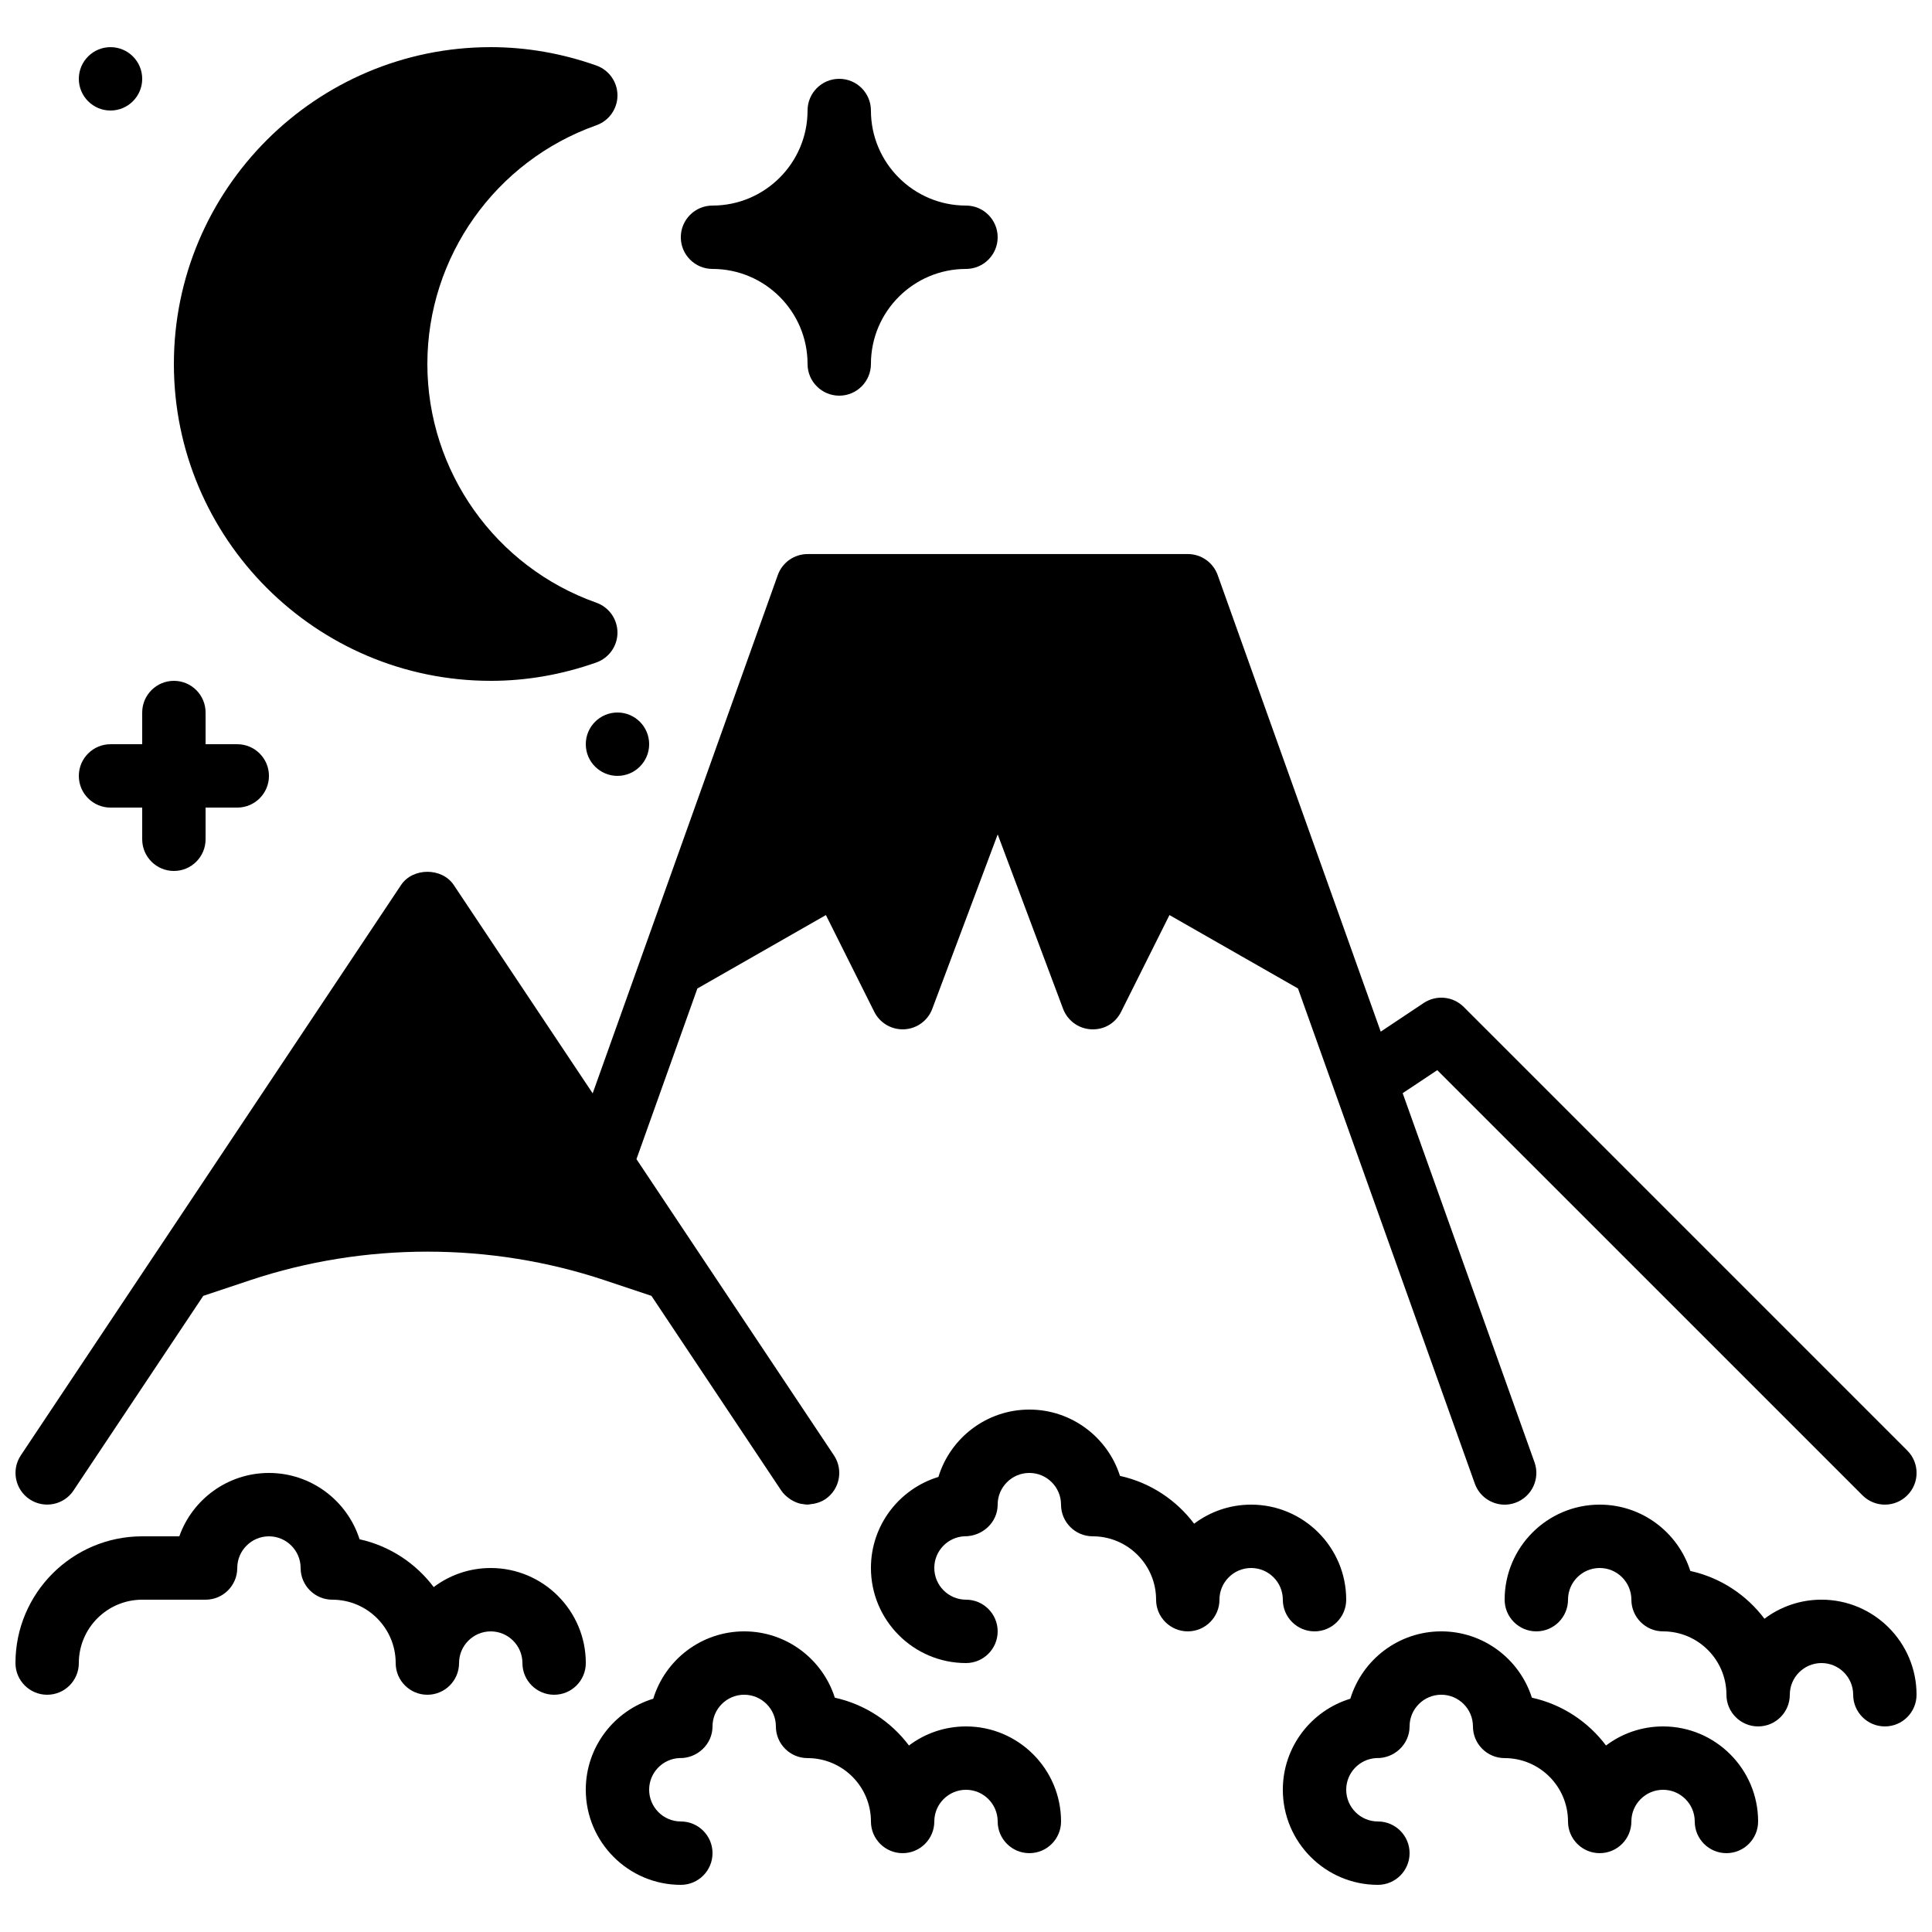
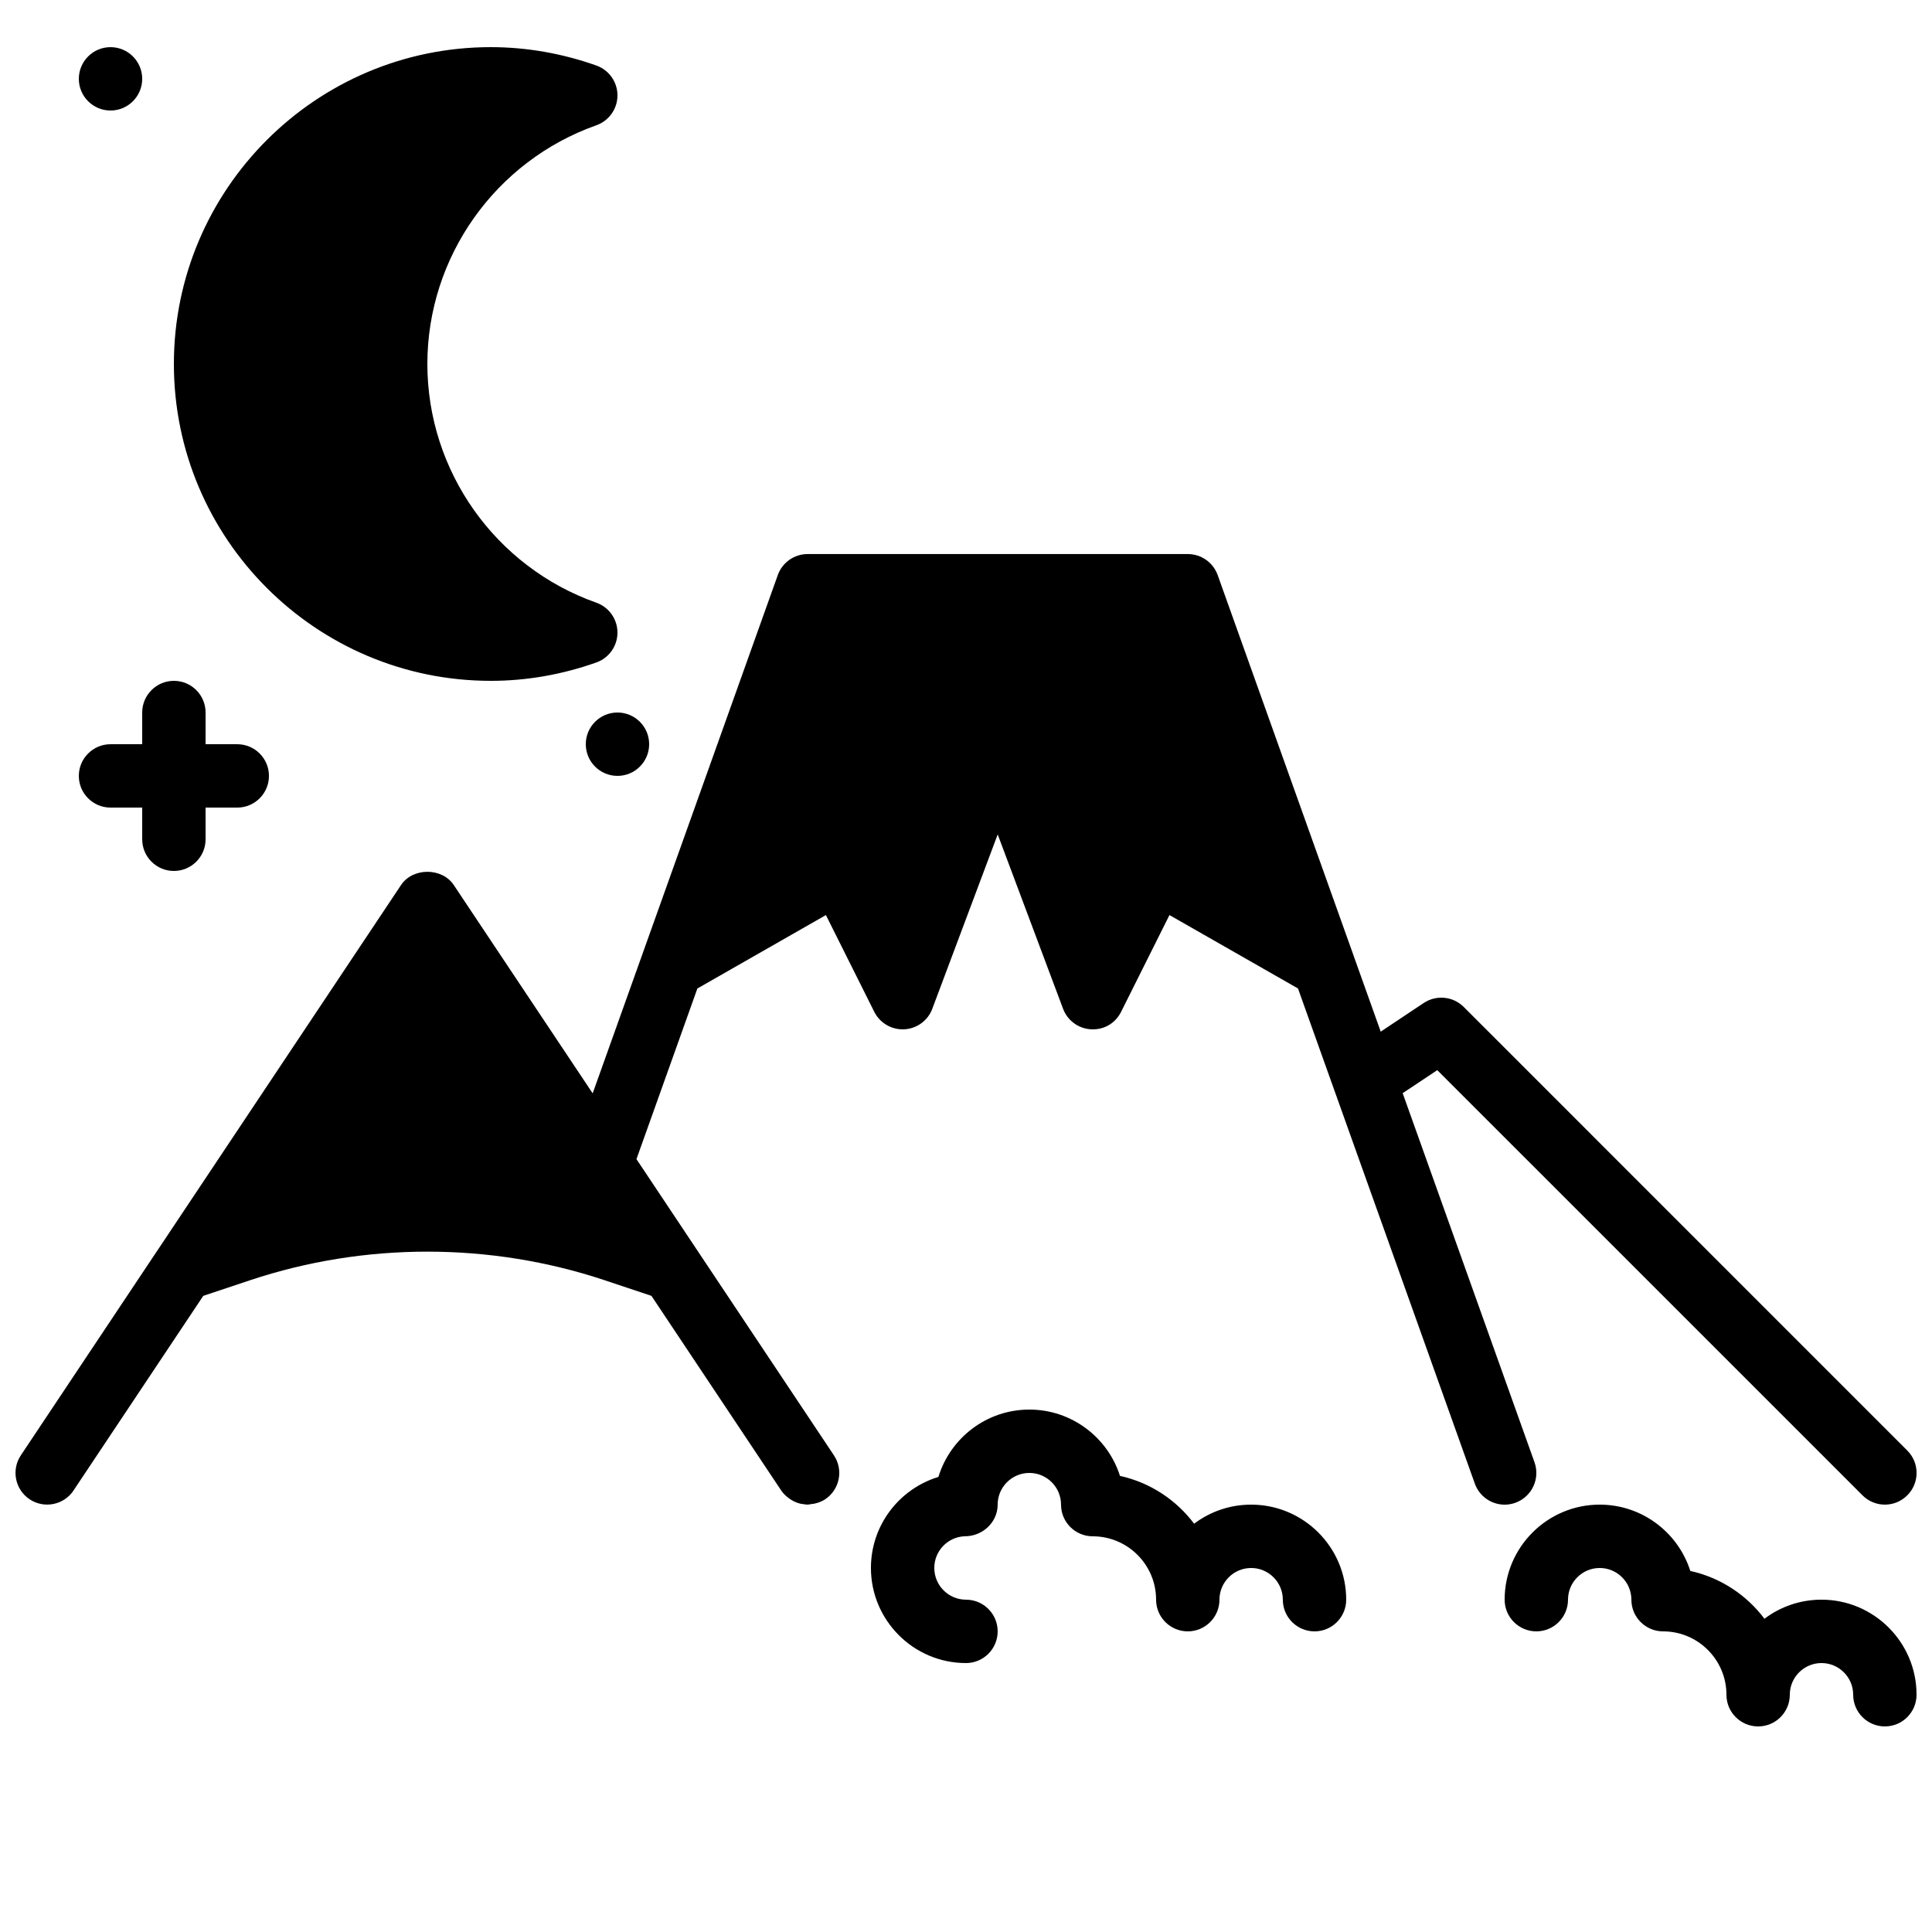
<svg xmlns="http://www.w3.org/2000/svg" width="800px" height="800px" version="1.1" viewBox="144 144 512 512">
  <defs>
    <clipPath id="c">
      <path d="m148.09 290h503.81v253h-503.81z" />
    </clipPath>
    <clipPath id="b">
-       <path d="m148.09 534h151.91v60h-151.91z" />
-     </clipPath>
+       </clipPath>
    <clipPath id="a">
      <path d="m542 542h109.9v60h-109.9z" />
    </clipPath>
  </defs>
  <g clip-path="url(#c)">
    <path d="m163.48 539 34.387-51.582 12.449-4.156c30.273-10.082 63.609-10.082 93.879 0l12.445 4.156 34.391 51.582c0.582 0.867 1.32 1.539 2.117 2.109 0.168 0.125 0.328 0.242 0.512 0.352 0.805 0.496 1.672 0.867 2.586 1.066 0.145 0.027 0.277 0.027 0.43 0.051 0.445 0.074 0.891 0.16 1.352 0.16 0.344 0 0.688-0.109 1.031-0.152 0.285-0.031 0.547-0.051 0.824-0.117 0.965-0.219 1.922-0.555 2.797-1.141 3.852-2.57 4.894-7.785 2.324-11.641l-35.988-53.98-9.043-13.57-7.305-10.957 16.145-45.219 34.059-19.461 12.824 25.652c1.426 2.844 4.348 4.633 7.512 4.633 0.145 0 0.297 0 0.438-0.008 3.344-0.176 6.258-2.309 7.422-5.441l17.332-46.207 17.324 46.207c1.176 3.133 4.09 5.266 7.422 5.441 3.512 0.176 6.457-1.645 7.953-4.625l12.82-25.652 34.059 19.453 9.715 27.207c0.008 0.008 0 0.008 0.008 0.016l37.141 104c1.227 3.426 4.457 5.574 7.91 5.574 0.938 0 1.887-0.16 2.82-0.496 4.367-1.562 6.641-6.363 5.09-10.73l-34.941-97.824 9.168-6.102 112.69 112.68c3.281 3.285 8.59 3.285 11.871 0 3.285-3.273 3.285-8.59 0-11.871l-117.55-117.56c-2.82-2.82-7.246-3.266-10.598-1.047l-11.395 7.598-7.144-20.008v-0.012l-36.062-100.97c-1.195-3.344-4.359-5.578-7.91-5.578h-100.76c-3.555 0-6.719 2.234-7.91 5.578l-49.055 137.34-36.812-55.207c-3.113-4.676-10.855-4.676-13.973 0l-64.773 97.16h-0.008l-35.98 53.98c-2.57 3.856-1.527 9.07 2.328 11.641 3.852 2.57 9.074 1.527 11.645-2.328" fill-rule="evenodd" />
  </g>
  <g clip-path="url(#b)">
    <path d="m274.05 559.54c-5.668 0-10.91 1.879-15.113 5.055-4.754-6.324-11.672-10.918-19.648-12.672-3.234-10.176-12.781-17.574-24.016-17.574-10.949 0-20.289 7.019-23.754 16.793h-9.836c-18.523 0-33.586 15.066-33.586 33.59 0 4.633 3.762 8.395 8.398 8.395 4.633 0 8.395-3.762 8.395-8.395 0-9.262 7.531-16.797 16.793-16.797h16.797c4.633 0 8.395-3.762 8.395-8.395 0-4.629 3.769-8.398 8.398-8.398 4.625 0 8.395 3.769 8.395 8.398 0 4.633 3.762 8.395 8.398 8.395 9.262 0 16.793 7.535 16.793 16.797 0 4.633 3.762 8.395 8.398 8.395 4.633 0 8.395-3.762 8.395-8.395 0-4.629 3.769-8.398 8.398-8.398 4.625 0 8.395 3.769 8.395 8.398 0 4.633 3.762 8.395 8.398 8.395 4.637 0 8.398-3.762 8.398-8.395 0-13.891-11.305-25.191-25.191-25.191" fill-rule="evenodd" />
  </g>
  <path d="m492.36 576.33c4.637 0 8.398-3.762 8.398-8.398 0-13.887-11.305-25.188-25.191-25.188-5.668 0-10.906 1.879-15.113 5.055-4.754-6.324-11.672-10.918-19.648-12.672-3.234-10.176-12.781-17.574-24.016-17.574-11.344 0-20.949 7.531-24.102 17.852-10.344 3.141-17.883 12.762-17.883 24.113 0 13.898 11.301 25.211 25.191 25.211 4.633 0 8.395-3.762 8.395-8.398s-3.762-8.398-8.395-8.398c-4.629 0-8.398-3.777-8.398-8.414 0-4.492 3.543-8.168 7.977-8.387 4.703 0.066 8.816-3.617 8.816-8.387 0-4.629 3.769-8.398 8.398-8.398 4.625 0 8.395 3.769 8.395 8.398 0 4.633 3.762 8.395 8.398 8.395 9.262 0 16.793 7.531 16.793 16.793 0 4.637 3.762 8.398 8.398 8.398 4.633 0 8.395-3.762 8.395-8.398 0-4.625 3.769-8.395 8.398-8.395 4.625 0 8.395 3.769 8.395 8.395 0 4.637 3.766 8.398 8.398 8.398" fill-rule="evenodd" />
-   <path d="m400 601.52c-5.668 0-10.91 1.879-15.117 5.055-4.75-6.324-11.672-10.918-19.648-12.672-3.231-10.176-12.777-17.574-24.012-17.574-11.348 0-20.953 7.531-24.102 17.852-10.344 3.141-17.883 12.762-17.883 24.117 0 13.895 11.301 25.207 25.188 25.207 4.637 0 8.398-3.762 8.398-8.398s-3.762-8.398-8.398-8.398c-4.625 0-8.395-3.777-8.395-8.41 0-4.492 3.543-8.172 7.977-8.391 4.691 0.16 8.816-3.609 8.816-8.387 0-4.629 3.769-8.398 8.398-8.398 4.625 0 8.395 3.769 8.395 8.398 0 4.633 3.762 8.395 8.398 8.395 9.262 0 16.793 7.531 16.793 16.793 0 4.637 3.762 8.398 8.395 8.398 4.637 0 8.398-3.762 8.398-8.398 0-4.625 3.769-8.395 8.398-8.395 4.625 0 8.395 3.769 8.395 8.395 0 4.637 3.762 8.398 8.398 8.398 4.633 0 8.395-3.762 8.395-8.398 0-13.887-11.301-25.188-25.188-25.188" fill-rule="evenodd" />
-   <path d="m584.73 601.52c-5.668 0-10.91 1.879-15.117 5.055-4.75-6.324-11.672-10.918-19.648-12.672-3.231-10.176-12.777-17.574-24.016-17.574-11.344 0-20.949 7.531-24.098 17.852-10.344 3.141-17.887 12.762-17.887 24.117 0 13.895 11.305 25.207 25.191 25.207 4.637 0 8.398-3.762 8.398-8.398s-3.762-8.398-8.398-8.398c-4.625 0-8.395-3.777-8.395-8.41 0-4.492 3.543-8.172 7.977-8.391 4.703 0.16 8.816-3.609 8.816-8.387 0-4.629 3.769-8.398 8.395-8.398 4.629 0 8.398 3.769 8.398 8.398 0 4.633 3.762 8.395 8.398 8.395 9.262 0 16.793 7.531 16.793 16.793 0 4.637 3.762 8.398 8.395 8.398 4.637 0 8.398-3.762 8.398-8.398 0-4.625 3.769-8.395 8.398-8.395 4.625 0 8.395 3.769 8.395 8.395 0 4.637 3.762 8.398 8.398 8.398 4.633 0 8.395-3.762 8.395-8.398 0-13.887-11.301-25.188-25.188-25.188" fill-rule="evenodd" />
  <g clip-path="url(#a)">
    <path d="m626.71 567.93c-5.664 0-10.906 1.883-15.113 5.055-4.75-6.32-11.672-10.914-19.648-12.668-3.231-10.18-12.777-17.574-24.016-17.574-13.887 0-25.18 11.293-25.188 25.18v0.008c0 4.637 3.762 8.398 8.395 8.398 4.637 0 8.398-3.762 8.398-8.398 0-4.625 3.769-8.395 8.395-8.395 4.629 0 8.398 3.769 8.398 8.395 0 4.637 3.762 8.398 8.398 8.398 9.262 0 16.793 7.531 16.793 16.793 0 4.637 3.762 8.398 8.395 8.398 4.637 0 8.398-3.762 8.398-8.398 0-4.625 3.769-8.395 8.395-8.395 4.629 0 8.398 3.769 8.398 8.395 0 4.637 3.762 8.398 8.398 8.398 4.633 0 8.395-3.762 8.395-8.398 0-13.887-11.301-25.191-25.191-25.191" fill-rule="evenodd" />
  </g>
  <path d="m274.05 324.43c9.438 0 18.859-1.637 27.984-4.867 3.359-1.195 5.602-4.359 5.602-7.918 0-3.555-2.242-6.727-5.59-7.922-26.789-9.477-44.789-34.902-44.789-63.262 0-28.355 18-53.781 44.789-63.262 3.348-1.191 5.59-4.363 5.59-7.918 0-3.559-2.242-6.723-5.602-7.918-9.125-3.231-18.547-4.867-27.984-4.867-46.301 0-83.969 37.668-83.969 83.965 0 46.301 37.668 83.969 83.969 83.969" fill-rule="evenodd" />
-   <path d="m332.82 215.27c13.887 0 25.191 11.301 25.191 25.188 0 4.637 3.762 8.398 8.395 8.398 4.637 0 8.398-3.762 8.398-8.398 0-13.887 11.301-25.188 25.191-25.188 4.633 0 8.395-3.762 8.395-8.398 0-4.633-3.762-8.395-8.395-8.395-13.891 0-25.191-11.305-25.191-25.191 0-4.637-3.762-8.398-8.398-8.398-4.633 0-8.395 3.762-8.395 8.398 0 13.887-11.305 25.191-25.191 25.191-4.637 0-8.398 3.762-8.398 8.395 0 4.637 3.762 8.398 8.398 8.398" fill-rule="evenodd" />
  <path d="m173.29 358.02h8.395v8.395c0 4.637 3.762 8.398 8.398 8.398s8.398-3.762 8.398-8.398v-8.395h8.395c4.637 0 8.398-3.762 8.398-8.398 0-4.633-3.762-8.395-8.398-8.395h-8.395v-8.398c0-4.637-3.762-8.398-8.398-8.398s-8.398 3.762-8.398 8.398v8.398h-8.395c-4.637 0-8.398 3.762-8.398 8.395 0 4.637 3.762 8.398 8.398 8.398" fill-rule="evenodd" />
  <path d="m173.29 173.29c4.633 0 8.395-3.762 8.395-8.398 0-4.633-3.762-8.395-8.395-8.395-4.637 0-8.398 3.762-8.398 8.395 0 4.637 3.762 8.398 8.398 8.398" fill-rule="evenodd" />
  <path d="m299.24 341.22c0 4.633 3.762 8.395 8.395 8.395 4.637 0 8.398-3.762 8.398-8.395 0-4.637-3.762-8.398-8.398-8.398-4.633 0-8.395 3.762-8.395 8.398" fill-rule="evenodd" />
</svg>